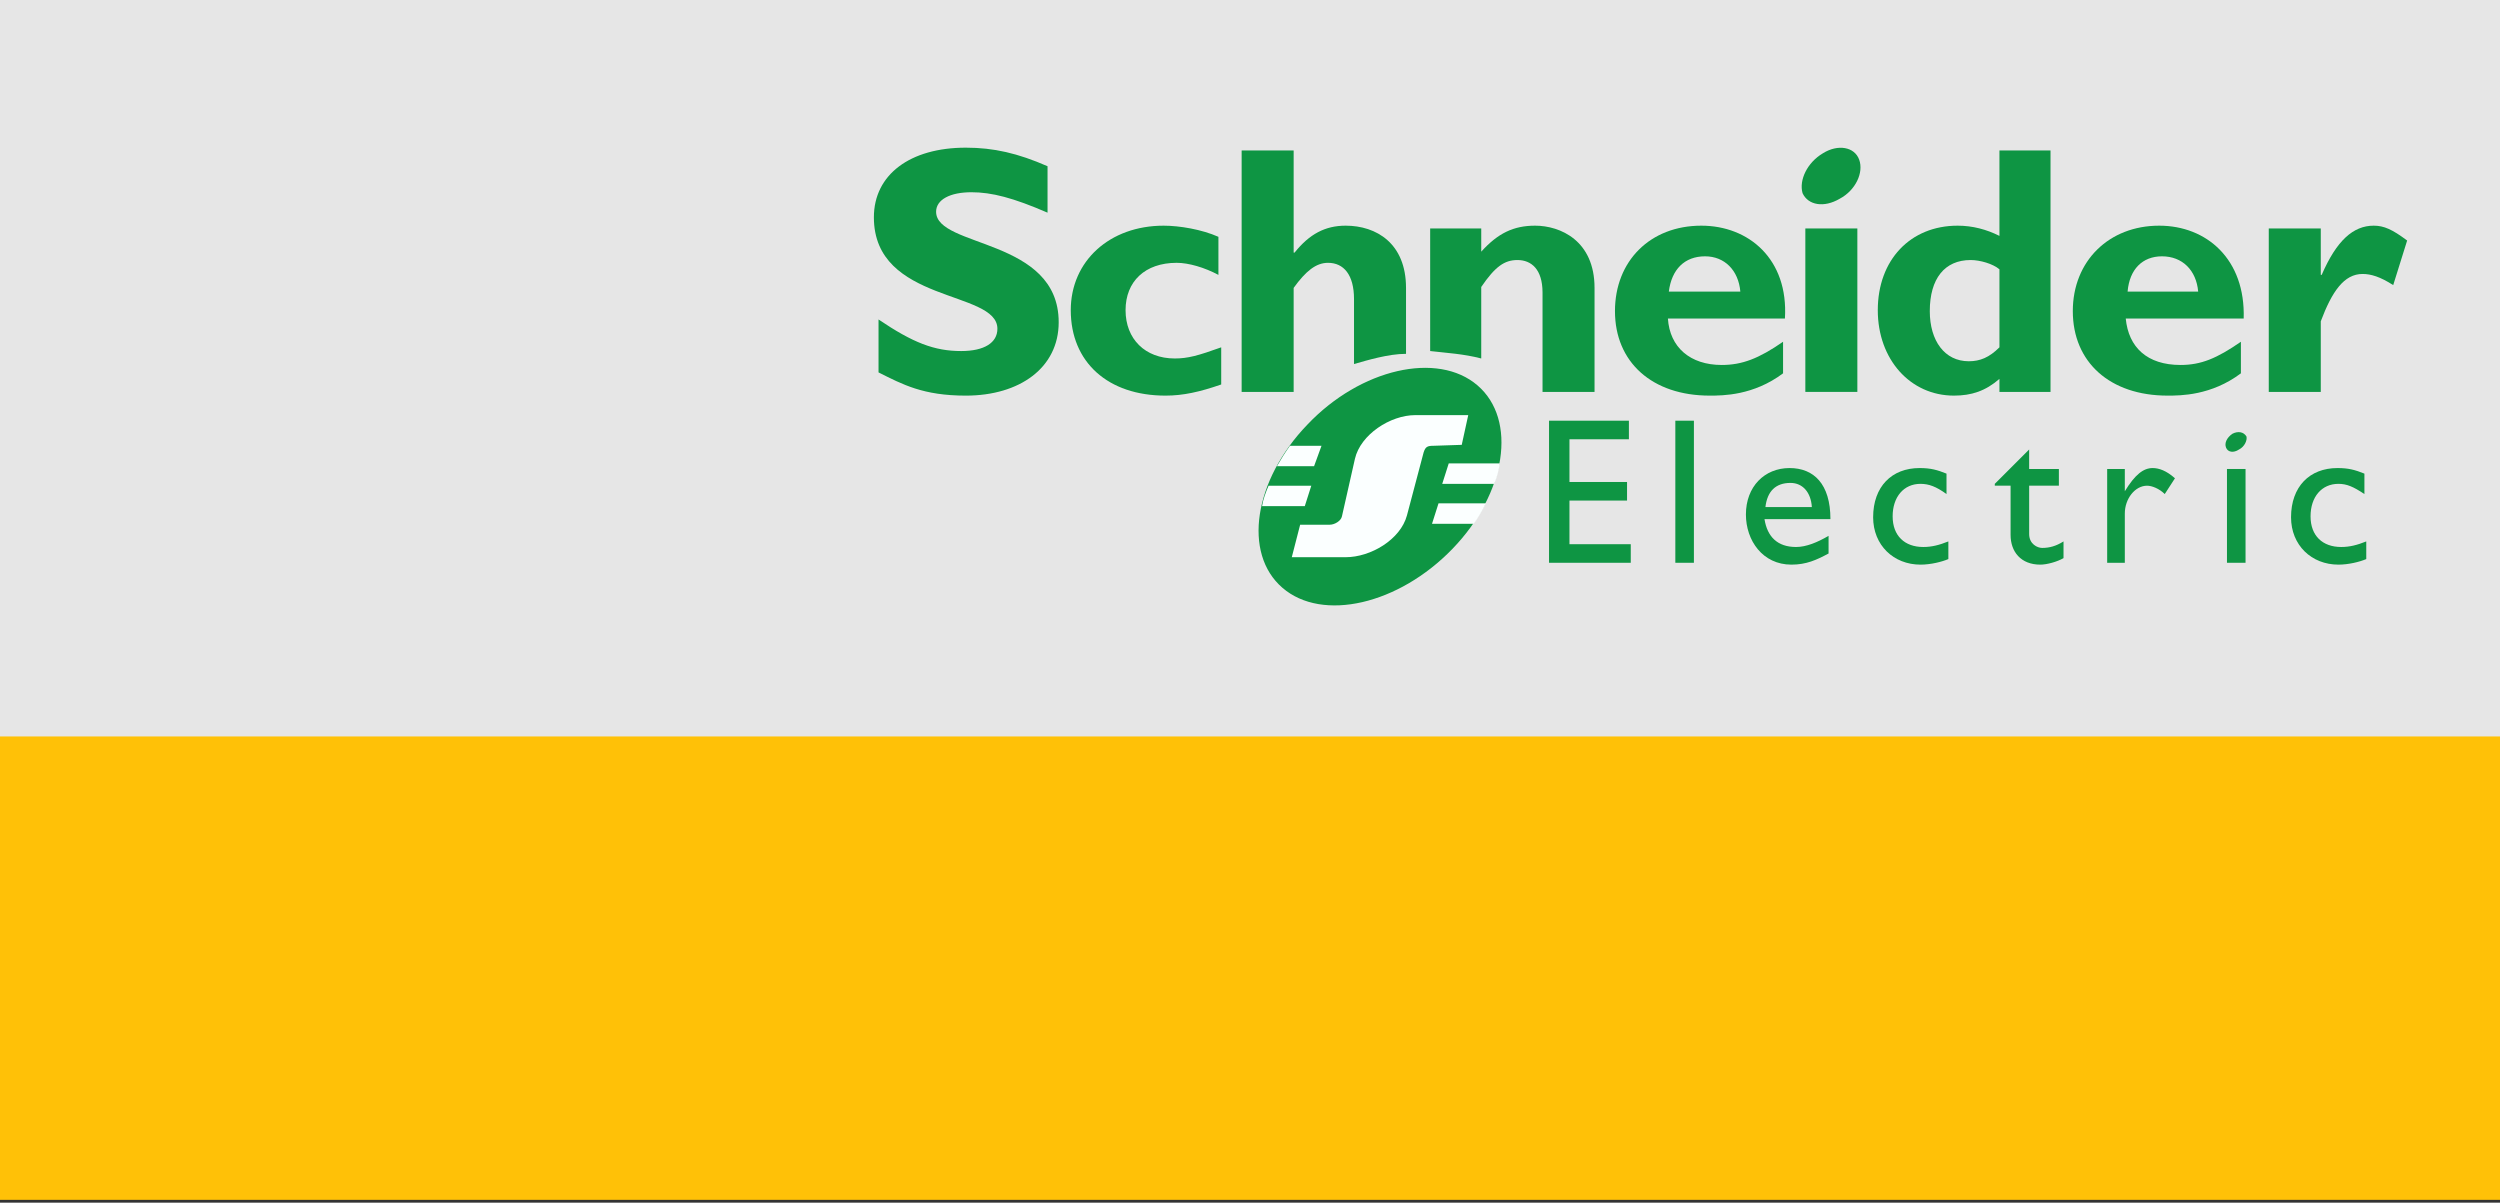
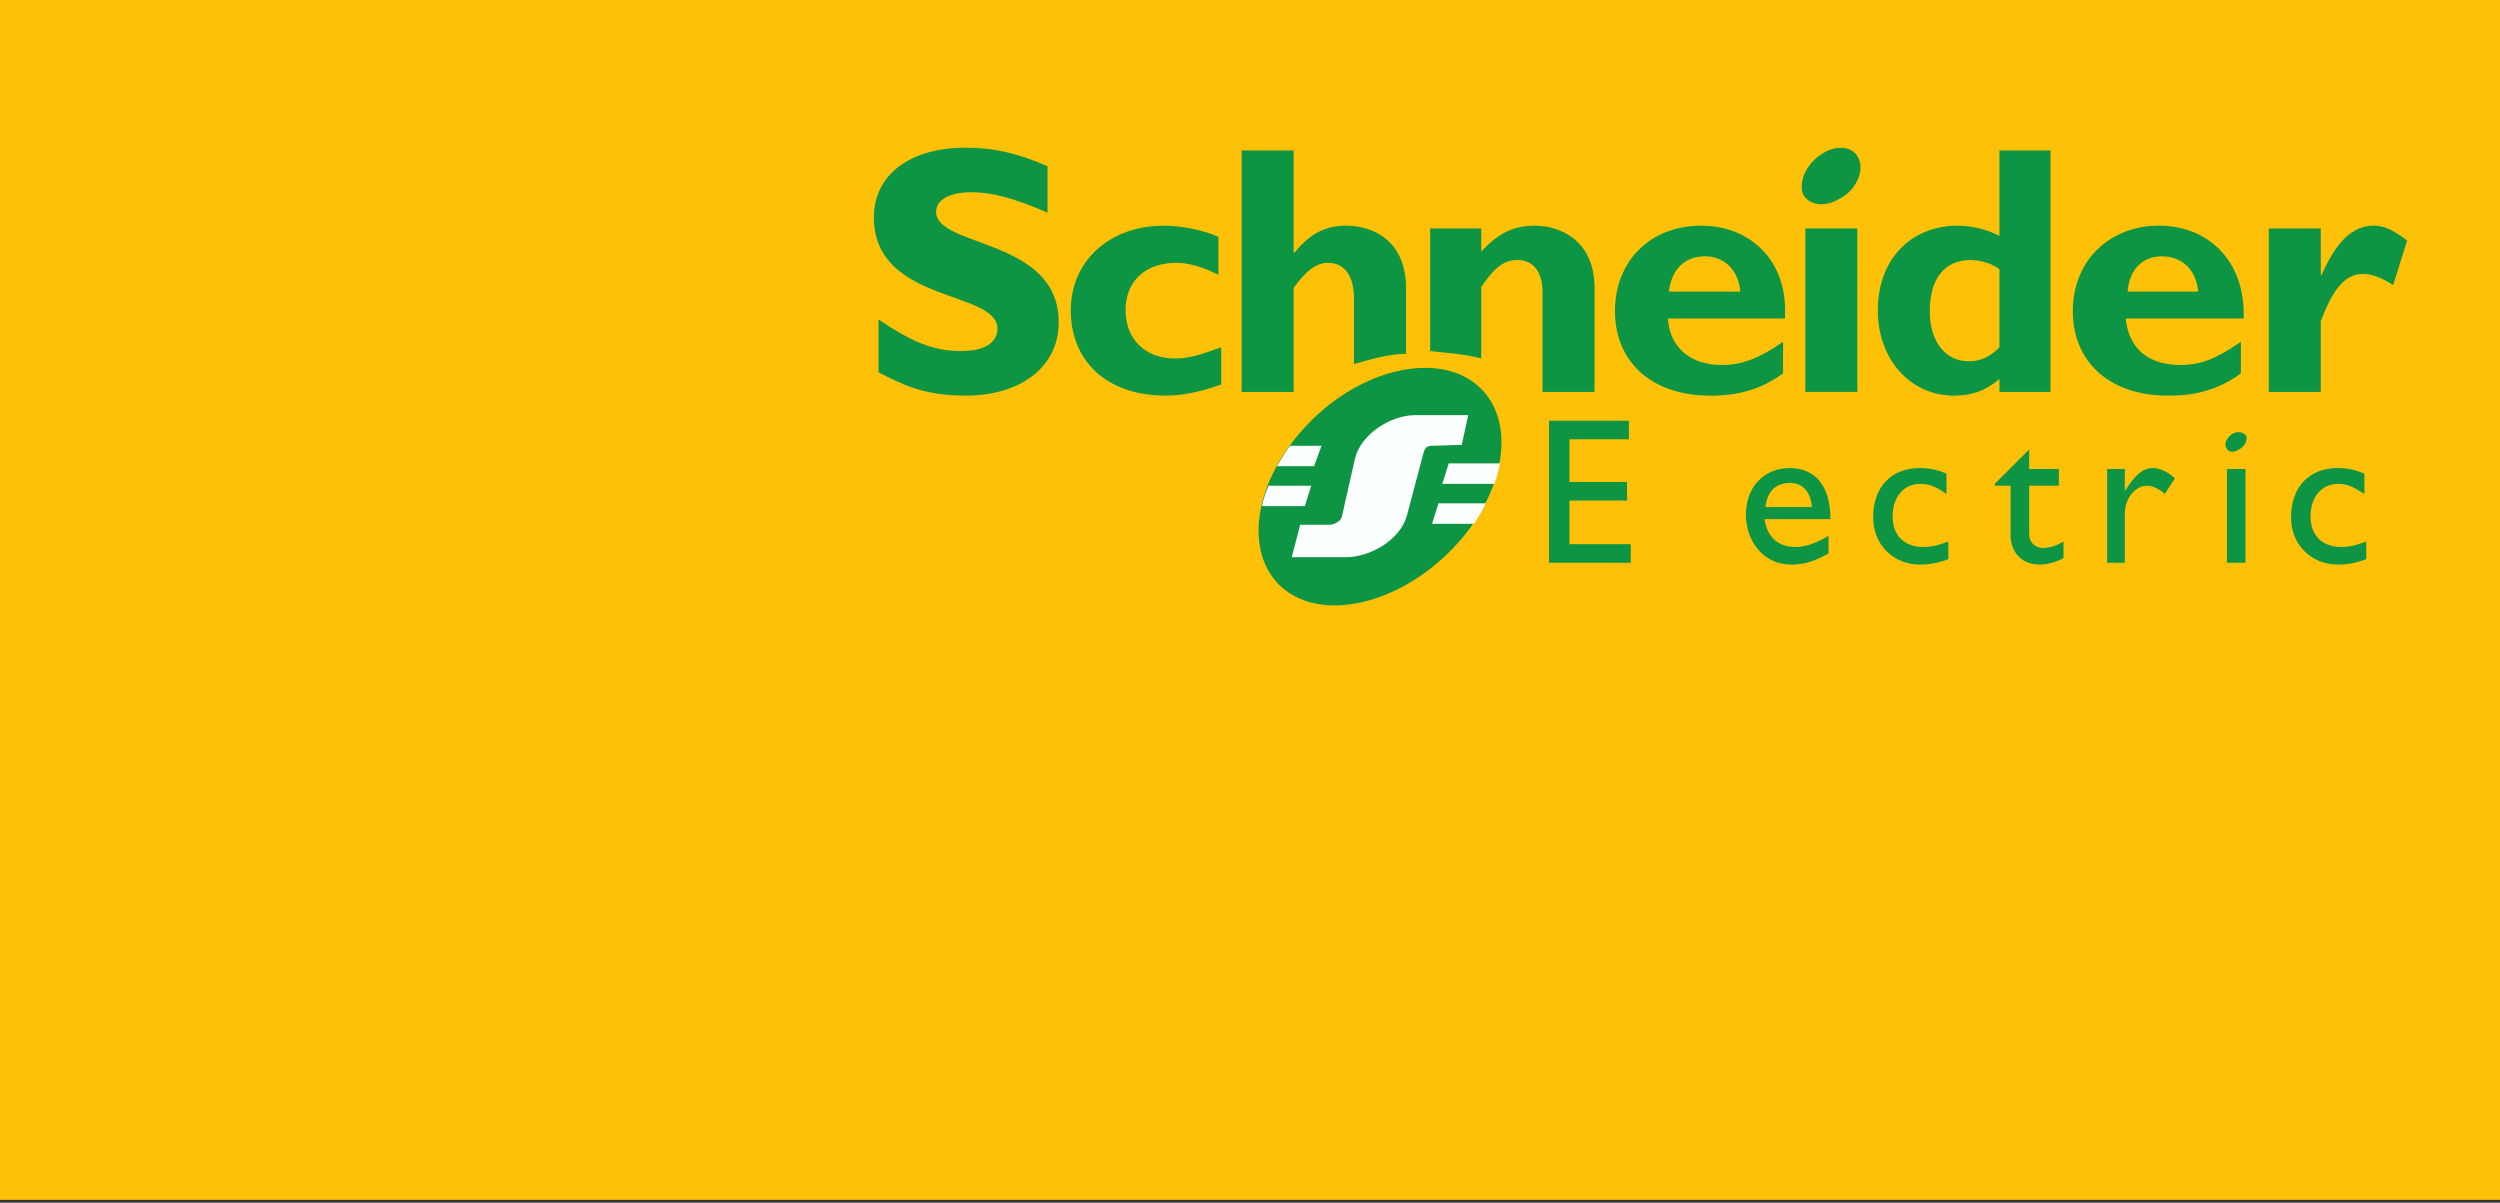
<svg xmlns="http://www.w3.org/2000/svg" xml:space="preserve" width="26.924mm" height="12.952mm" version="1.1" style="shape-rendering:geometricPrecision; text-rendering:geometricPrecision; image-rendering:optimizeQuality; fill-rule:evenodd; clip-rule:evenodd" viewBox="0 0 2692 1295">
  <rect x="0" y="0" width="2692" height="1295" fill="#333333" stroke="none" />
  <defs>
    <style type="text/css">
   
    .fil2 {fill:#0E9543}
    .fil1 {fill:#E6E6E6}
    .fil3 {fill:#FBFFFF}
    .fil0 {fill:#FFC107}
   
  </style>
  </defs>
  <g id="Слой_x0020_1">
    <rect class="fil0" width="2692" height="1292" />
-     <rect class="fil1" width="2692" height="793" />
    <g id="_687090704">
      <polygon class="fil2" points="1754,473 1690,473 1690,519 1752,519 1752,539 1690,539 1690,586 1756,586 1756,606 1668,606 1668,453 1754,453 " />
-       <polygon class="fil2" points="1804,453 1824,453 1824,606 1804,606 " />
      <path class="fil2" d="M1928 520c13,0 22,10 23,26l-50 0c2,-17 11,-26 27,-26l0 0zm-28 39l71 0c0,-38 -18,-55 -44,-55 -27,0 -47,20 -47,50 0,28 18,54 49,54 16,0 27,-5 40,-12l0 -19c-12,7 -24,12 -35,12 -20,0 -31,-11 -34,-30l0 0z" />
      <path class="fil2" d="M2096 532c-11,-8 -19,-11 -28,-11 -18,0 -30,14 -30,35 0,21 13,33 33,33 9,0 17,-2 27,-6l0 19c-7,3 -19,6 -30,6 -29,0 -51,-21 -51,-51 0,-33 20,-53 50,-53 12,0 19,2 29,6l0 22z" />
      <path class="fil2" d="M2185 505l32 0 0 18 -32 0 0 52c0,11 9,15 14,15 8,0 15,-2 23,-7l0 18c-7,4 -18,7 -25,7 -21,0 -32,-14 -32,-32l0 -53 -17 0 0 -2 37 -37 0 21z" />
      <path class="fil2" d="M2288 505l0 24c11,-18 20,-25 30,-25 7,0 15,3 24,11l-11 17c-6,-6 -14,-9 -19,-9 -13,0 -24,14 -24,30l0 53 -19 0 0 -101 19 0z" />
      <polygon class="fil2" points="2398,505 2418,505 2418,606 2398,606 " />
      <path class="fil2" d="M2546 532c-12,-8 -19,-11 -28,-11 -18,0 -30,14 -30,35 0,21 13,33 33,33 9,0 17,-2 27,-6l0 19c-7,3 -19,6 -30,6 -29,0 -51,-21 -51,-51 0,-33 20,-53 50,-53 12,0 19,2 29,6l0 22z" />
      <path class="fil2" d="M1128 229c-37,-16 -60,-22 -82,-22 -23,0 -38,8 -38,21 0,39 132,28 132,119 0,49 -42,79 -100,79 -46,0 -68,-12 -94,-25l0 -57c37,25 60,34 89,34 25,0 39,-9 39,-24 0,-42 -133,-27 -133,-120 0,-46 39,-75 99,-75 30,0 56,6 88,20l0 50z" />
      <path class="fil2" d="M1315 414c-23,8 -41,12 -60,12 -62,0 -102,-36 -102,-92 0,-53 42,-91 100,-91 17,0 41,4 59,12l0 41c-15,-8 -32,-13 -45,-13 -34,0 -55,20 -55,51 0,31 21,52 53,52 14,0 25,-3 50,-12l0 40z" />
      <path class="fil2" d="M1458 392l0 -70c0,-26 -11,-39 -28,-39 -13,0 -24,9 -37,27l0 112 -56 0 0 -260 56 0 0 110 1 0c16,-20 33,-29 55,-29 33,0 65,19 65,67l0 71c-19,0 -42,7 -56,11l0 0z" />
      <path class="fil2" d="M1540 378c0,-32 0,-132 0,-132l55 0 0 25c18,-20 35,-28 58,-28 27,0 64,16 64,67l0 112 -56 0 0 -107c0,-25 -12,-35 -27,-35 -14,0 -24,7 -39,29 0,0 0,49 0,77 -19,-5 -38,-6 -55,-8l0 0z" />
      <path class="fil2" d="M1797 314c3,-24 17,-38 39,-38 21,0 36,15 38,38l-77 0zm35 -71c-55,0 -93,38 -93,92 0,55 40,91 102,91 14,0 47,0 79,-24l0 -34c-26,18 -44,25 -66,25 -34,0 -56,-19 -58,-50l126 0c4,-64 -39,-100 -90,-100l0 0z" />
      <polygon class="fil2" points="1944,246 2000,246 2000,422 1944,422 " />
      <path class="fil2" d="M2153 374c-11,11 -21,15 -33,15 -26,0 -42,-22 -42,-54 0,-35 16,-55 44,-55 10,0 24,4 31,10l0 84zm0 -212l0 92c-14,-7 -29,-11 -45,-11 -51,0 -86,37 -86,91 0,53 35,92 82,92 19,0 34,-5 49,-18l0 14 55 0 0 -260 -55 0z" />
      <path class="fil2" d="M2291 314c2,-24 16,-38 37,-38 22,0 37,15 39,38l-76 0zm34 -71c-54,0 -93,38 -93,92 0,55 40,91 102,91 14,0 47,0 79,-24l0 -34c-26,18 -43,25 -65,25 -36,0 -56,-19 -59,-50l127 0c2,-64 -40,-100 -91,-100l0 0z" />
      <path class="fil2" d="M2499 296l1 0c16,-37 34,-53 56,-53 11,0 20,4 36,16l-15 48c-14,-9 -24,-12 -33,-12 -20,0 -33,19 -45,51l0 76 -56 0 0 -176 56 0 0 50z" />
      <path class="fil2" d="M2002 172c5,14 -4,33 -21,42 -17,10 -34,7 -40,-6 -4,-14 5,-33 22,-43 16,-10 34,-7 39,7l0 0z" />
      <path class="fil2" d="M2419 470c1,4 -2,11 -8,14 -6,4 -12,3 -14,-2 -2,-5 1,-11 7,-15 6,-3 12,-2 15,3l0 0z" />
      <path class="fil2" d="M1408 457c57,-60 140,-79 183,-42 43,37 31,116 -27,176 -58,60 -140,79 -183,42 -43,-37 -31,-116 27,-176l0 0z" />
      <path class="fil2" d="M1449 600l-58 0 9 -35 32 0c5,0 12,-4 13,-9l14 -62c6,-26 38,-47 65,-47l57 0 -7 32 -30 1c-7,0 -9,1 -11,7l-18 68c-7,26 -39,45 -66,45l0 0z" />
      <path class="fil3" d="M1375 502c4,-7 9,-15 14,-22l34 0 -8 22 -40 0z" />
      <path class="fil3" d="M1359 545c1,-7 4,-15 7,-22l46 0 -7 22 -46 0z" />
      <path class="fil3" d="M1600 542c-4,8 -8,15 -13,22l-45 0 7 -22 51 0z" />
      <path class="fil3" d="M1615 499c-1,7 -3,15 -6,22l-56 0 7 -22 55 0z" />
      <path class="fil3" d="M1449 600l-58 0 9 -35 32 0c5,0 12,-4 13,-9l14 -62c6,-26 38,-47 65,-47l57 0 -7 32 -30 1c-7,0 -9,1 -11,7l-18 68c-7,26 -39,45 -66,45l0 0z" />
    </g>
  </g>
</svg>